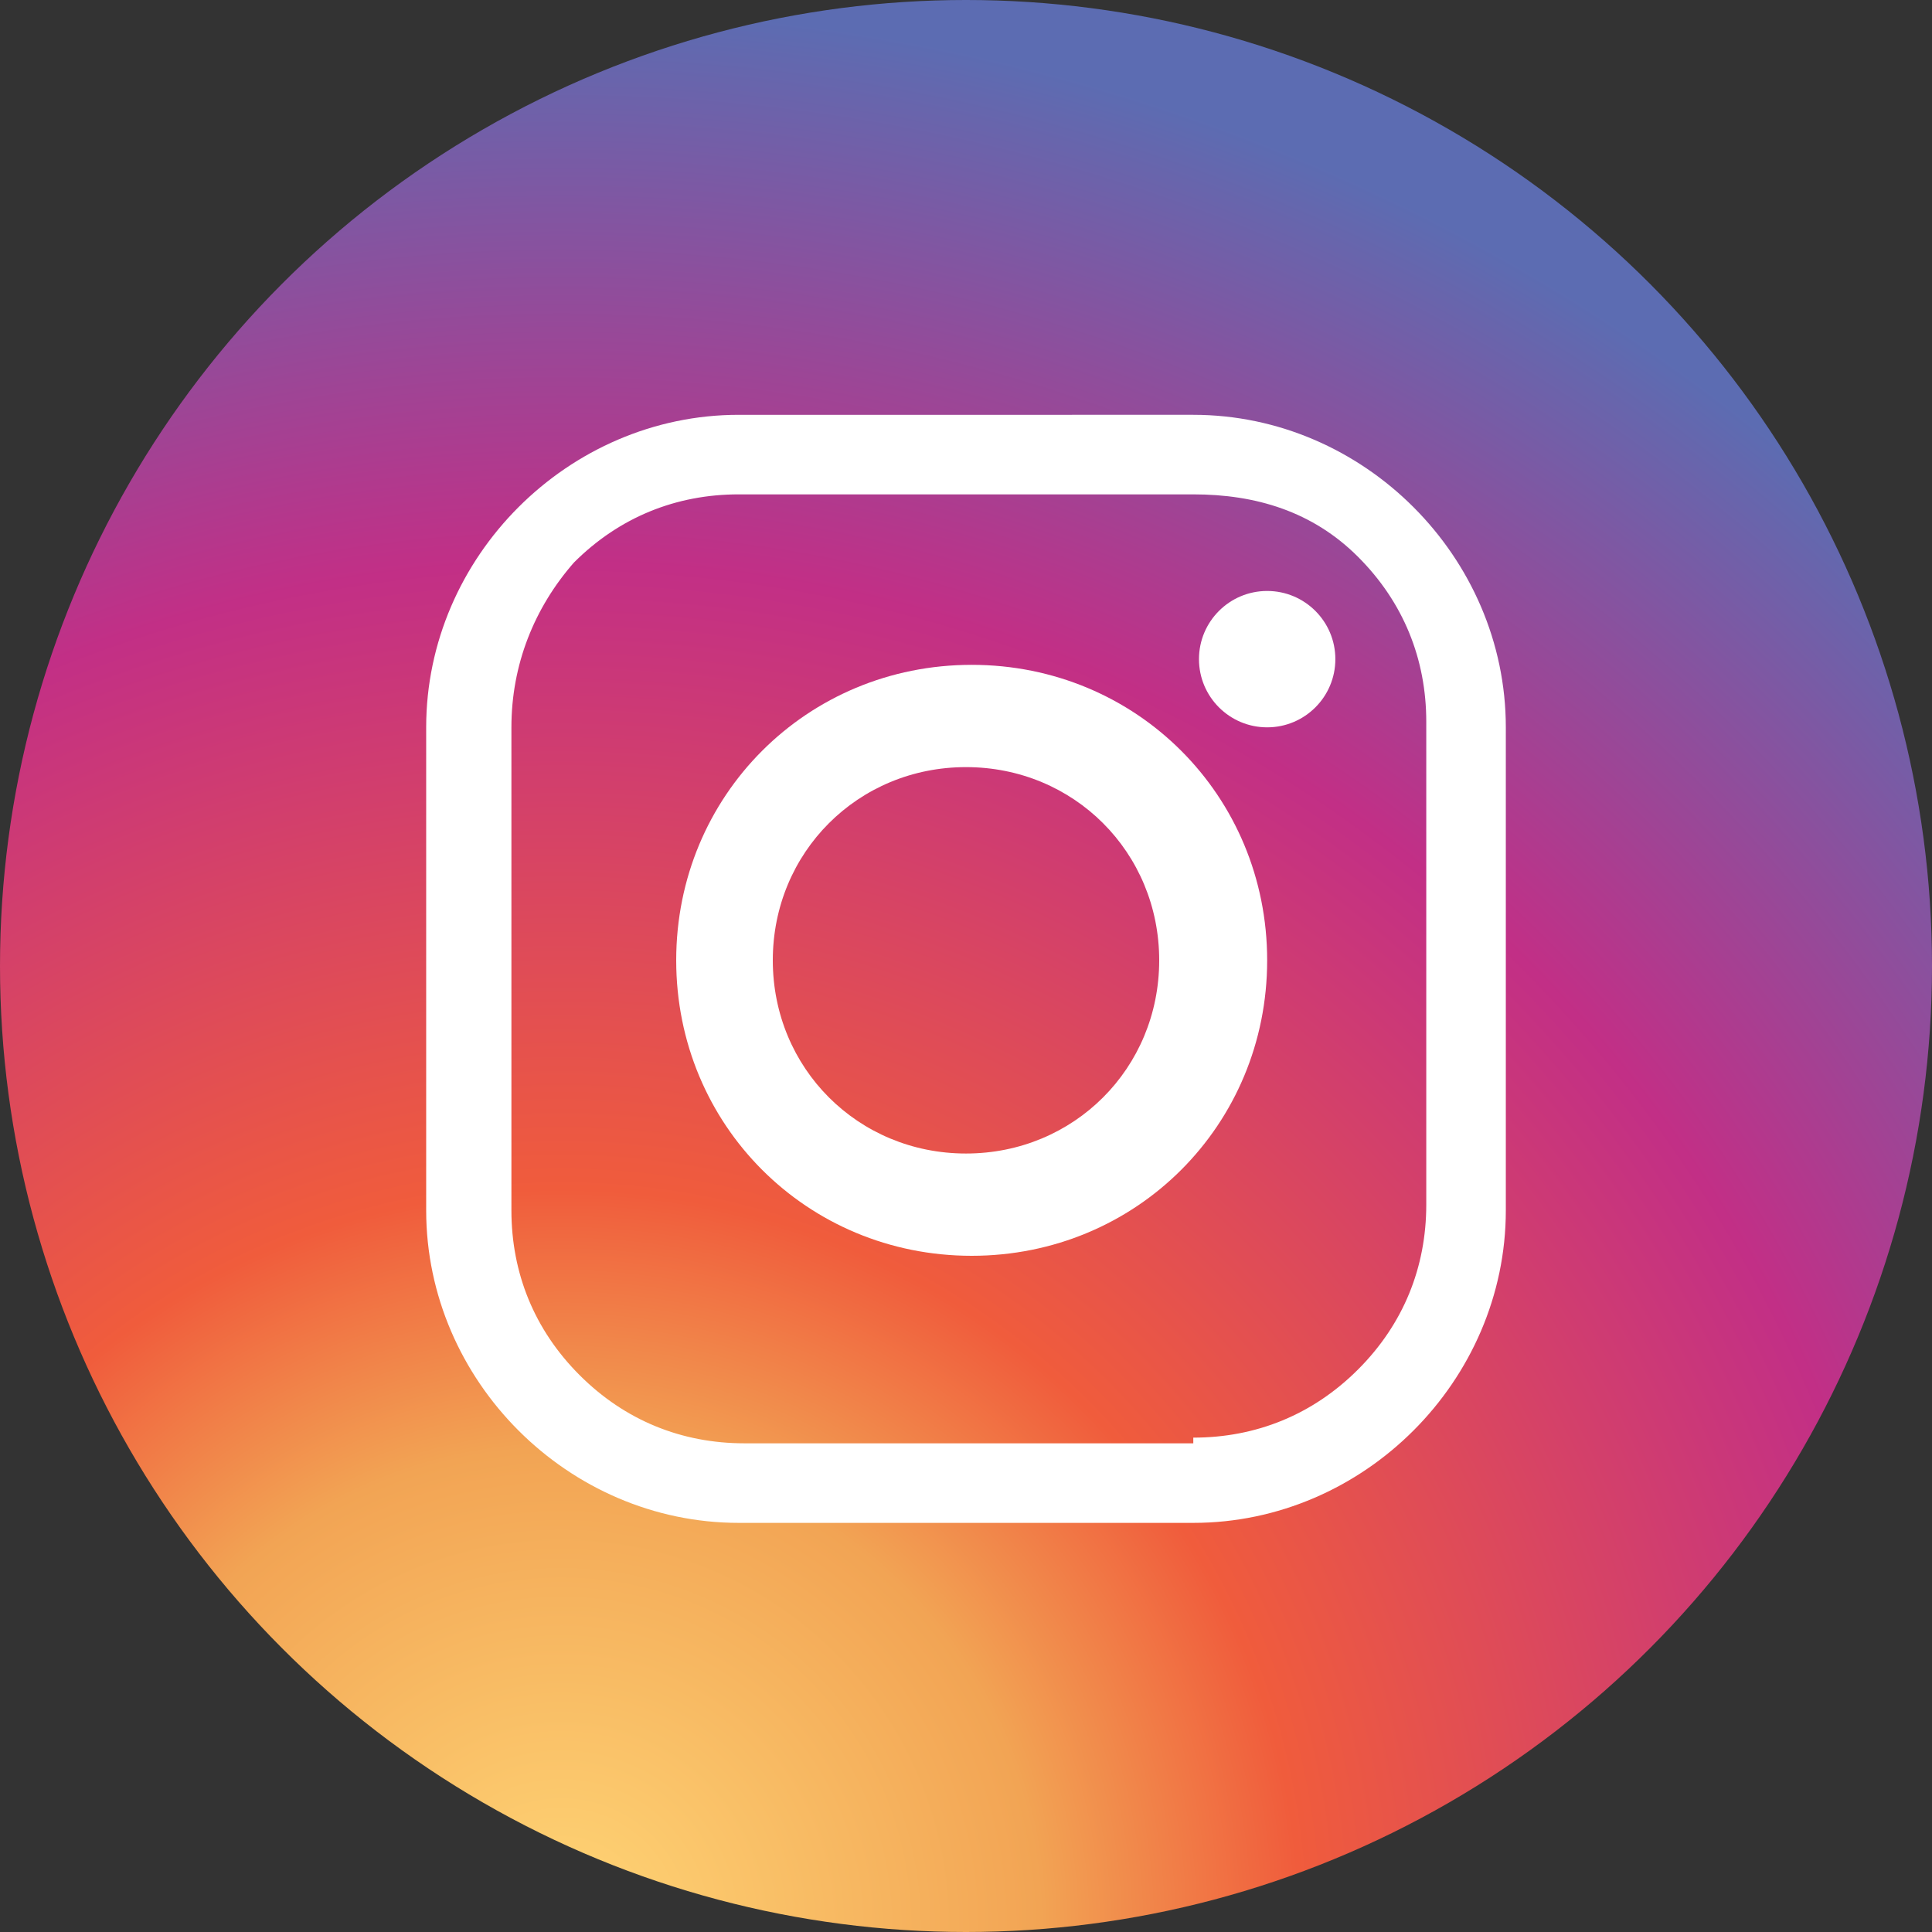
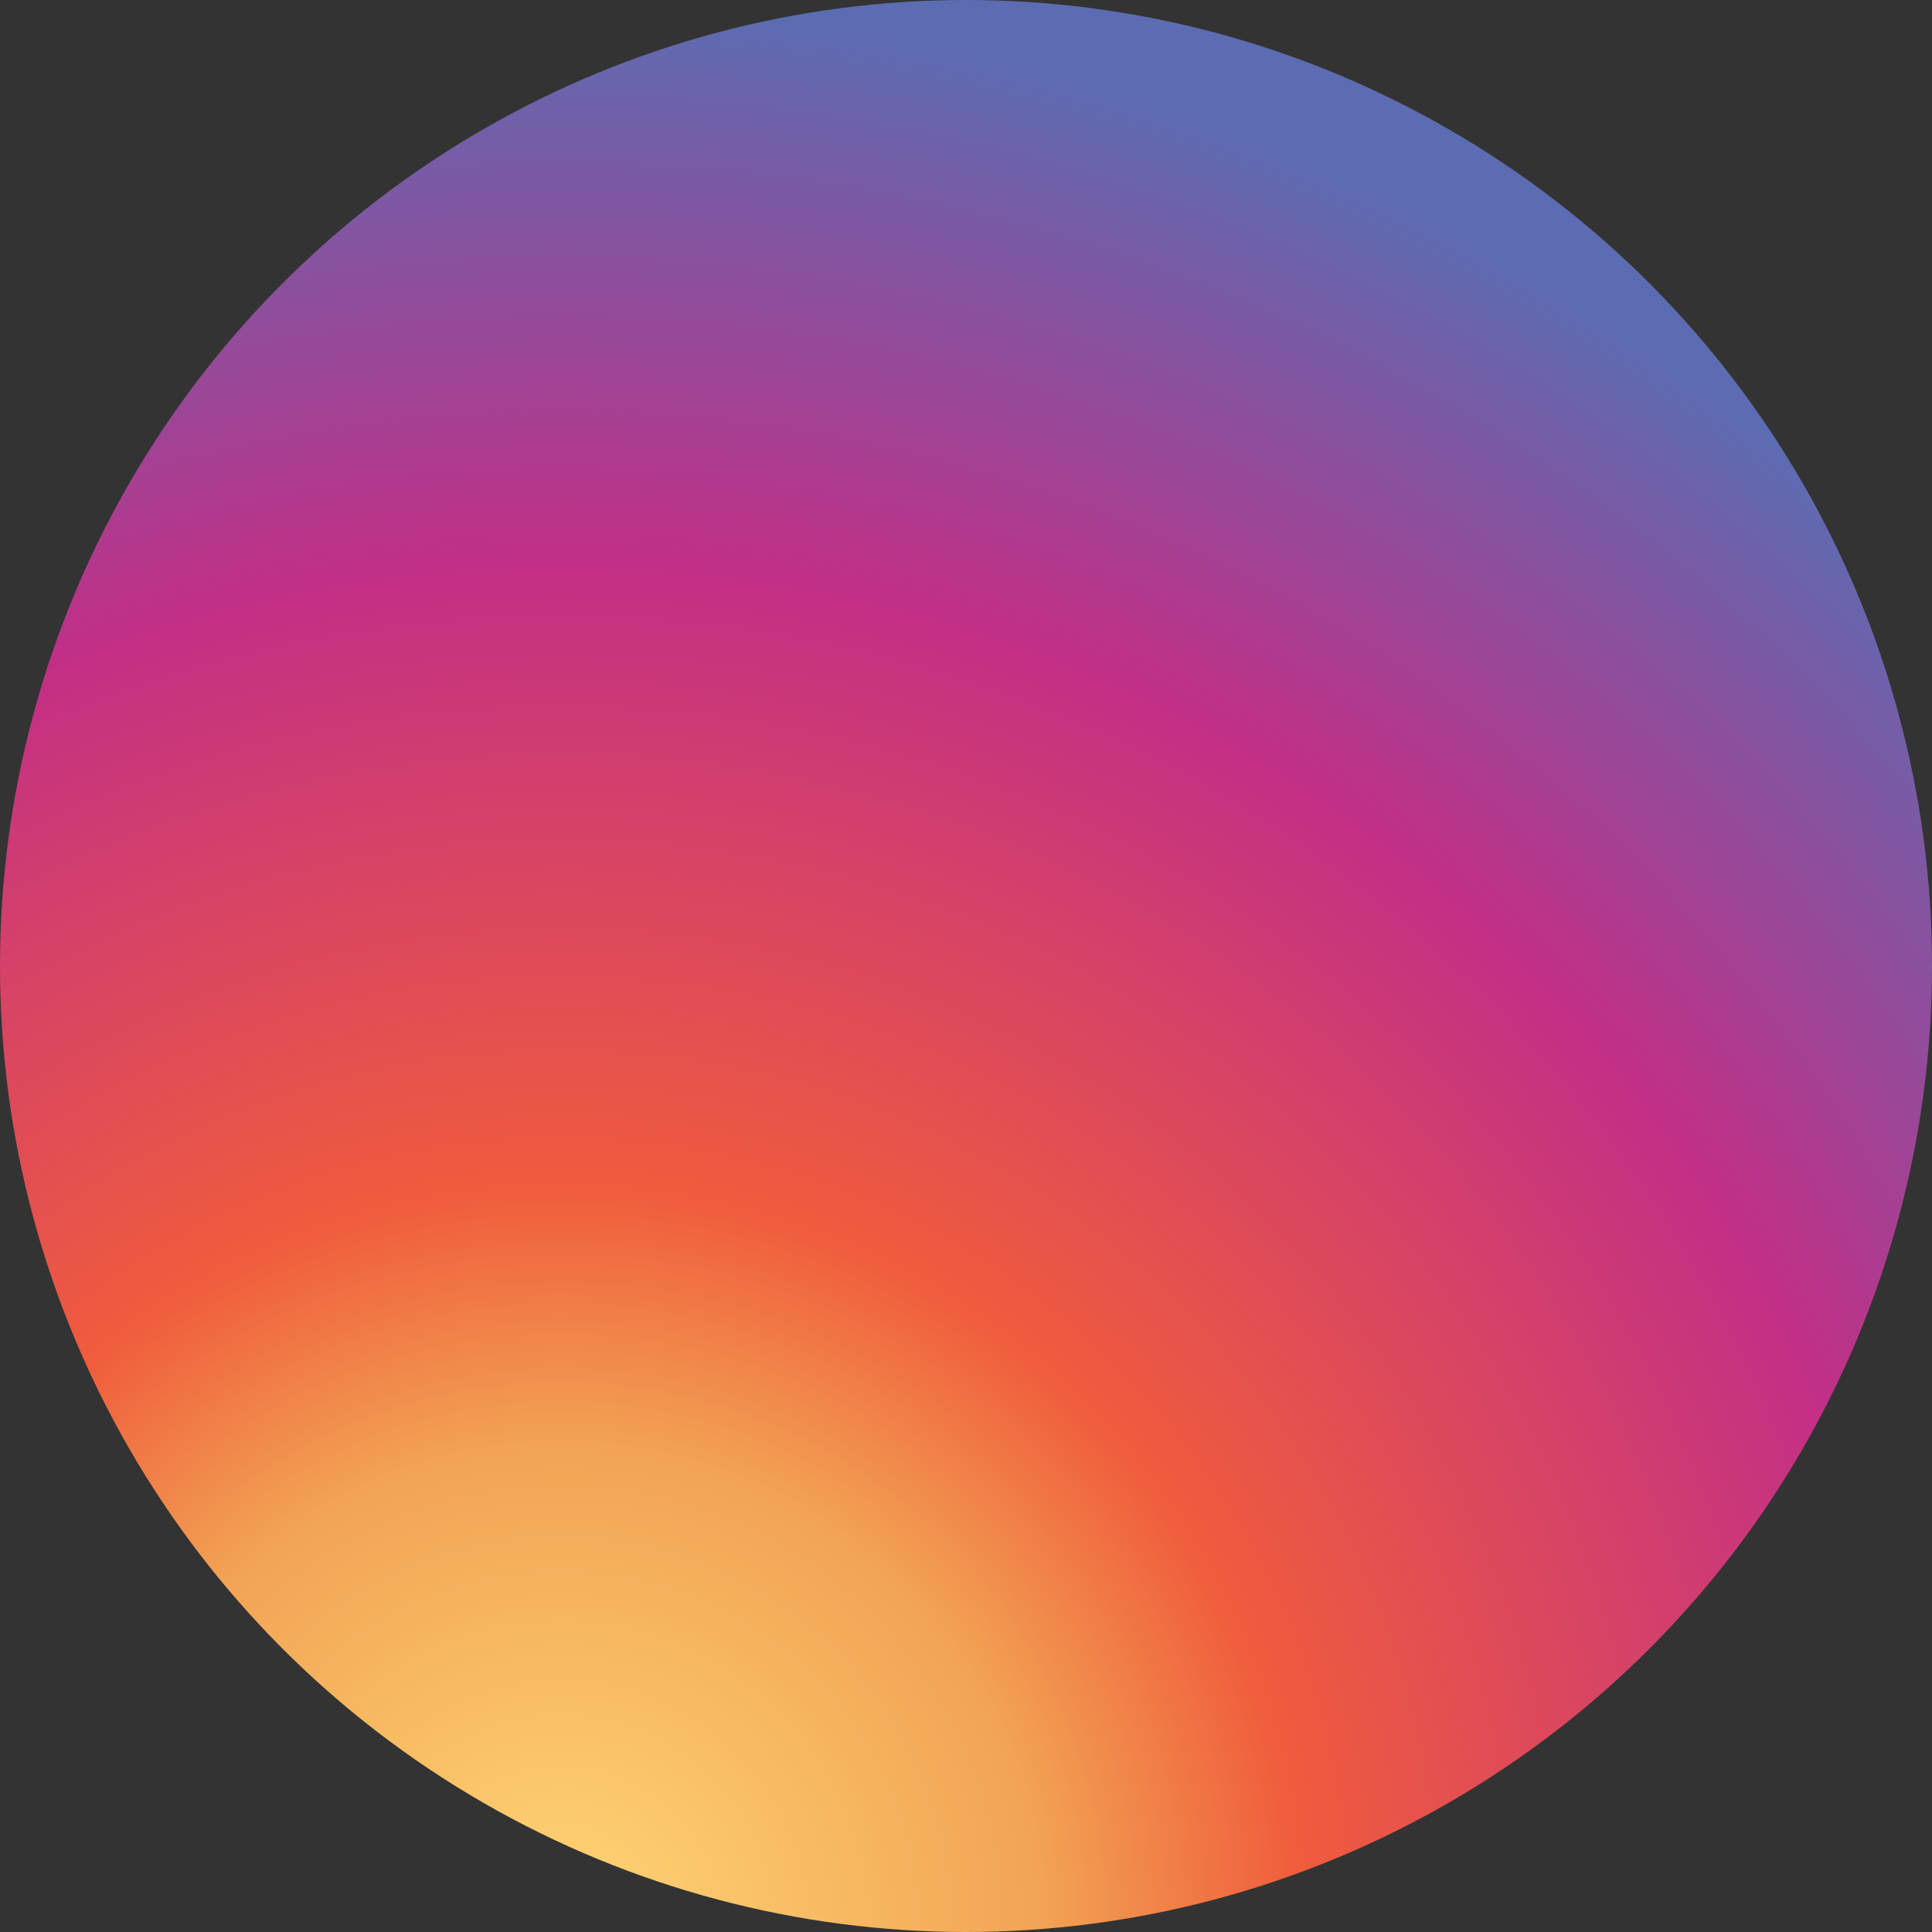
<svg xmlns="http://www.w3.org/2000/svg" version="1.1" id="Layer_1" x="0px" y="0px" width="34px" height="34px" viewBox="0 0 34 34" style="enable-background:new 0 0 34 34;" xml:space="preserve">
  <rect x="0" y="0" width="34" height="34" fill="#333333" stroke="none" />
  <style type="text/css">
	.st0{fill:url(#SVGID_1_);}
	.st1{fill:#FFFFFF;}
</style>
  <radialGradient id="SVGID_1_" cx="9.882" cy="33.916" r="34.276" gradientUnits="userSpaceOnUse">
    <stop offset="0" style="stop-color:#FFD676" />
    <stop offset="0.246" style="stop-color:#F2A454" />
    <stop offset="0.379" style="stop-color:#F05C3C" />
    <stop offset="0.7" style="stop-color:#C22F86" />
    <stop offset="0.957" style="stop-color:#6666AD" />
    <stop offset="0.985" style="stop-color:#5C6CB2" />
  </radialGradient>
  <circle class="st0" cx="17" cy="17" r="17" />
  <g>
-     <path class="st1" d="M21,26.8H13c-3,0-5.5-2.5-5.5-5.5v-8.5c0-3,2.5-5.5,5.5-5.5H21c3,0,5.5,2.5,5.5,5.5v8.5   C26.5,24.3,24,26.8,21,26.8z M21,25.3c1.1,0,2.1-0.4,2.9-1.2s1.2-1.8,1.2-2.9v-8.5c0-1.1-0.4-2.1-1.2-2.9S22.1,8.7,21,8.7H13   c-1.1,0-2.1,0.4-2.9,1.2C9.4,10.7,9,11.7,9,12.8v8.5c0,1.1,0.4,2.1,1.2,2.9c0.8,0.8,1.8,1.2,2.9,1.2H21z" />
-     <path class="st1" d="M22.3,16.9c0,2.9-2.3,5.2-5.2,5.2s-5.2-2.3-5.2-5.2s2.3-5.2,5.2-5.2S22.3,14,22.3,16.9z M17,13.5   c-1.9,0-3.4,1.5-3.4,3.4s1.5,3.4,3.4,3.4s3.4-1.5,3.4-3.4S18.9,13.5,17,13.5z" />
-     <circle class="st1" cx="22.3" cy="11.6" r="1.2" />
-   </g>
+     </g>
</svg>